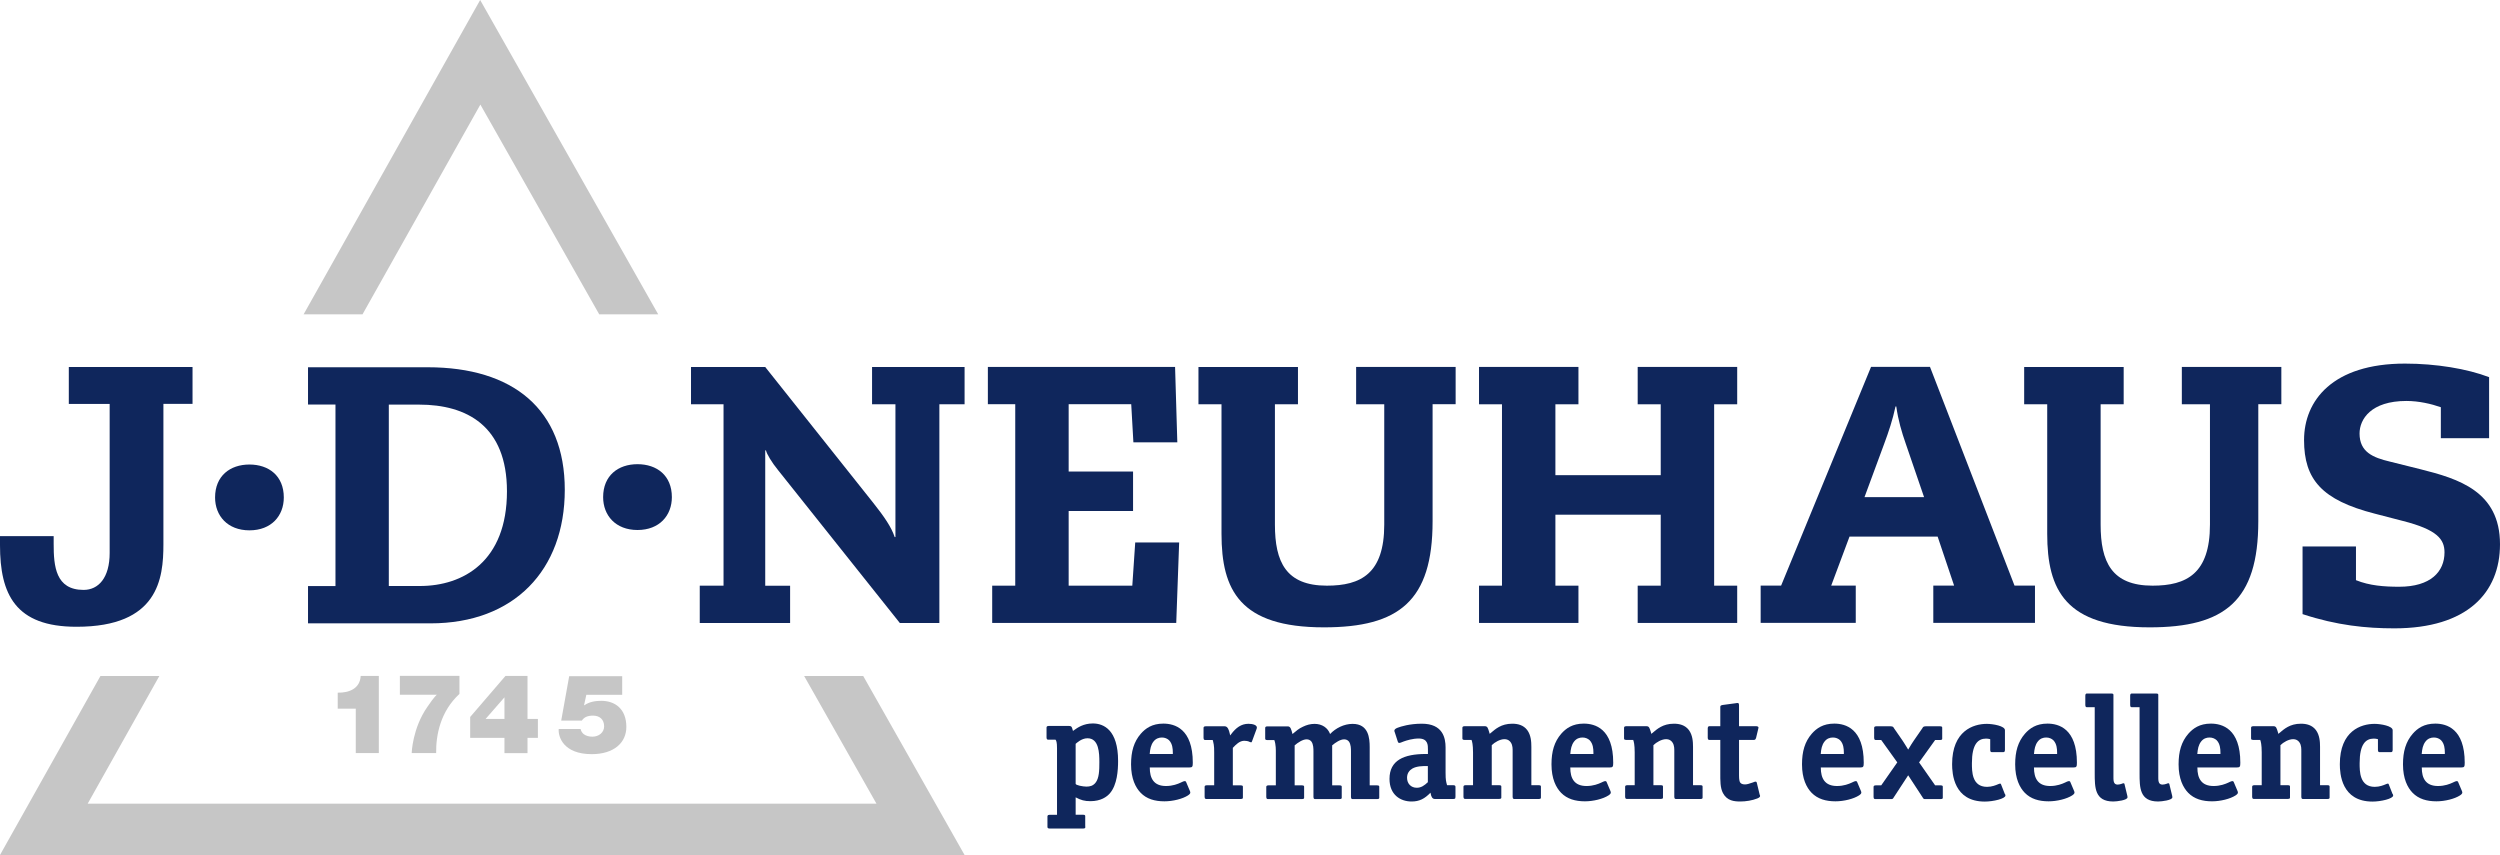
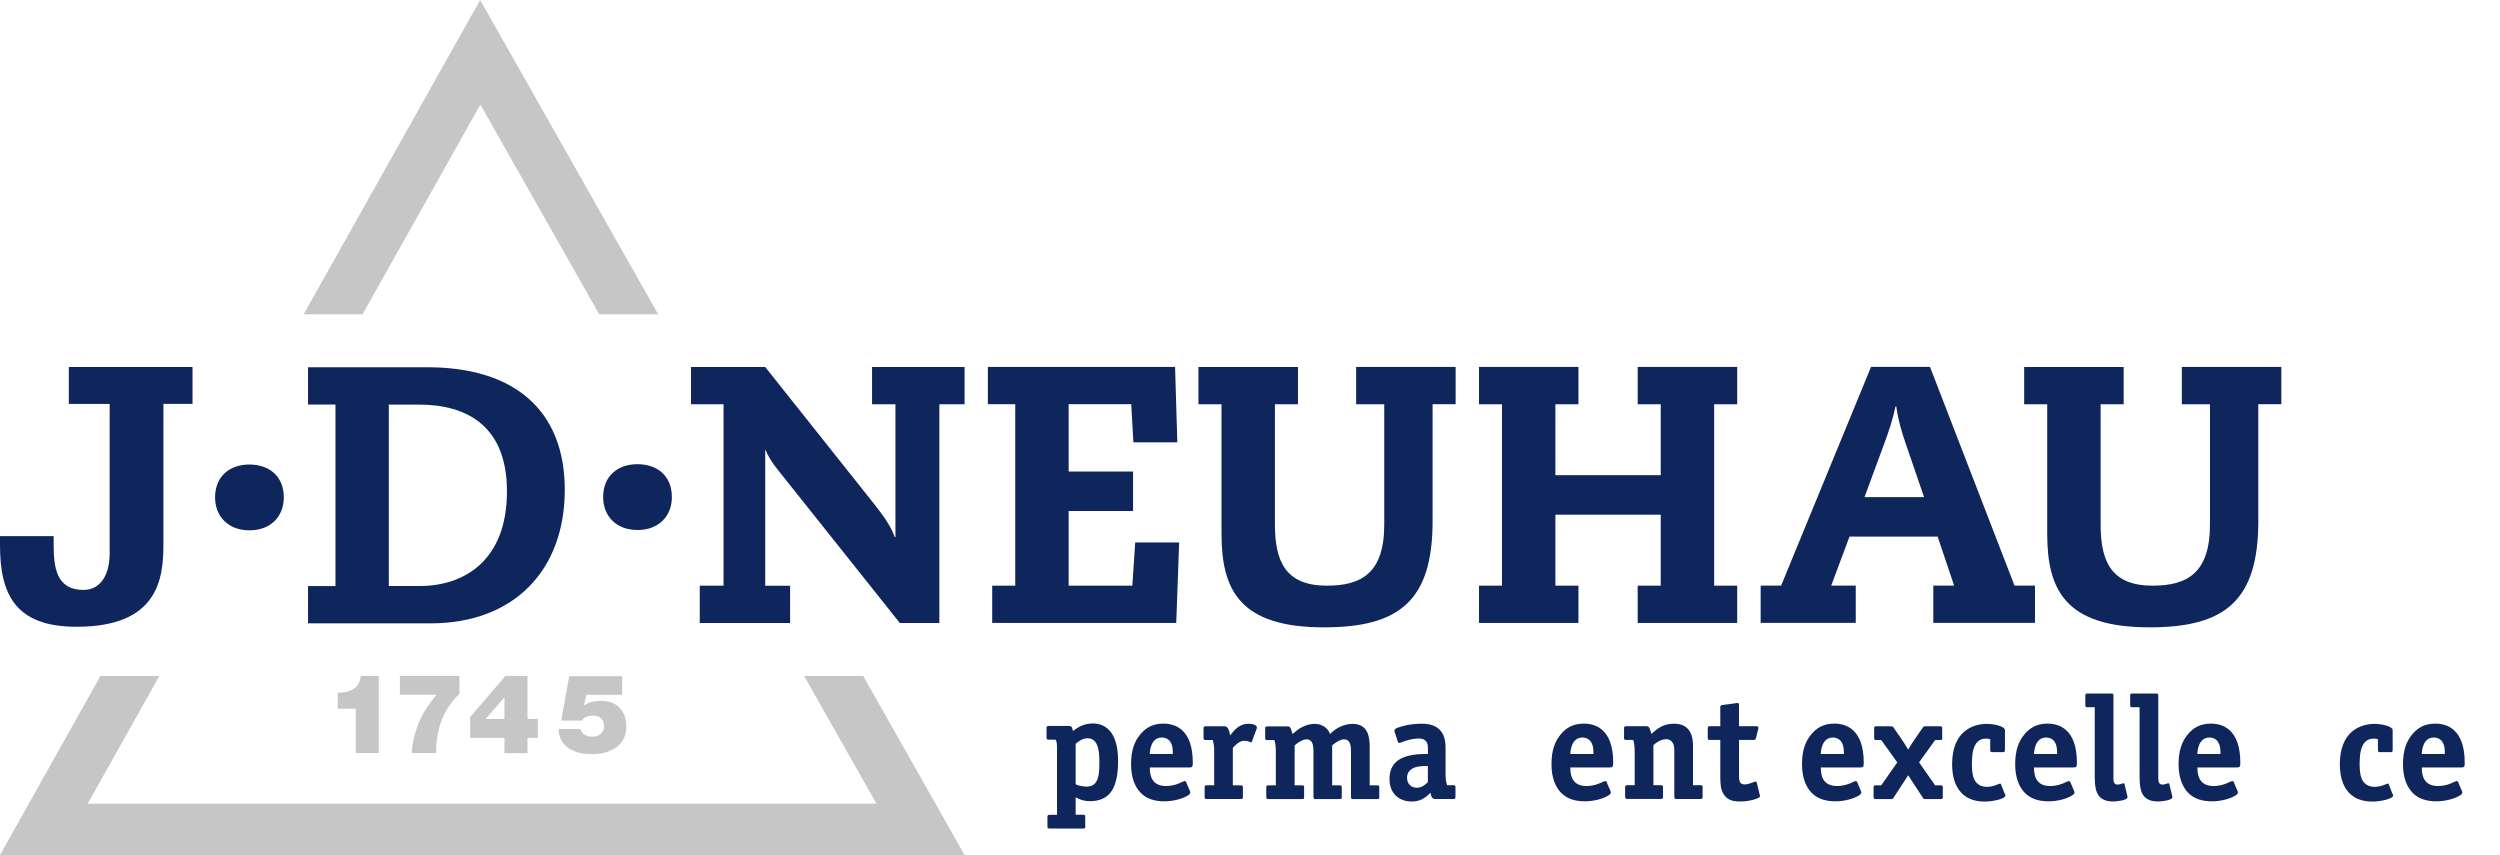
<svg xmlns="http://www.w3.org/2000/svg" id="Ebene_2" data-name="Ebene 2" viewBox="0 0 300.47 102.76">
  <defs>
    <style> .cls-1 { fill: #0f265c; } .cls-2 { fill: #c6c6c6; } </style>
  </defs>
  <path class="cls-2" d="M57.73,12.56l14.29,25.22h7.09L57.71,0l-21.22,37.78h7.08l14.17-25.22ZM103.74,81.25h-7.09l8.69,15.34H10.54l8.61-15.34h-7.08L0,102.76h115.93l-12.18-21.51Z" />
  <g>
    <path class="cls-2" d="M42.76,85.17h-2.17v-1.92c1.35.03,2.68-.48,2.76-2.01h2.18v9.27h-2.77v-5.34Z" />
    <path class="cls-2" d="M55.22,83.4c-2.28,2.1-2.83,4.92-2.8,7.11h-2.94s.08-2.97,1.89-5.56c.88-1.31,1.15-1.45,1.13-1.45h-4.44v-2.27h7.16v2.16Z" />
    <path class="cls-2" d="M60.63,88.68h-4.12v-2.51l4.24-4.93h2.65v5.17h1.25v2.27h-1.25v1.84h-2.77v-1.84ZM58.36,86.41h2.27v-2.6l-2.27,2.6Z" />
    <path class="cls-2" d="M74.79,83.51h-4.32l-.27,1.23.03.03c.58-.42,1.33-.54,2.03-.54,1.65,0,3.02.96,3.02,3.14,0,1.88-1.48,3.27-4.16,3.27-3.42,0-4.05-2.11-3.97-3.02h2.63c.05.24.19.46.37.61.27.21.64.31,1.05.31.77,0,1.41-.5,1.41-1.24,0-.82-.53-1.29-1.33-1.29-.63,0-1.07.17-1.35.6h-2.48l.96-5.34h6.37v2.27Z" />
    <path class="cls-1" d="M29.98,55.83c2.33,0,4.13,1.36,4.13,3.96,0,2.2-1.49,3.95-4.13,3.95s-4.13-1.76-4.13-3.95c0-2.59,1.8-3.96,4.13-3.96" />
    <path class="cls-1" d="M40.32,48.62h-3.3v-4.48h14.37c10.29,0,16.49,5.06,16.49,14.73s-6.11,16.05-16.13,16.05h-14.73v-4.48h3.3v-21.8ZM50.47,70.43c5.19,0,10.46-2.94,10.46-11.38,0-7.87-4.84-10.42-10.55-10.42h-3.65v21.8h3.74Z" />
    <path class="cls-1" d="M76.62,55.79c2.33,0,4.13,1.36,4.13,3.96,0,2.2-1.49,3.95-4.13,3.95s-4.13-1.76-4.13-3.95c0-2.59,1.8-3.96,4.13-3.96" />
    <path class="cls-1" d="M84.1,70.39h2.86v-21.8h-3.91v-4.48h8.92l12.97,16.31c1.36,1.71,2.2,2.95,2.59,4.13h.09v-15.96h-2.81v-4.48h11.12v4.48h-3.03v26.29h-4.75l-14.64-18.38c-.75-.92-1.36-1.93-1.45-2.37h-.09v16.27h2.99v4.48h-10.86v-4.48Z" />
    <polygon class="cls-1" points="136.44 65.2 141.72 65.2 141.37 74.87 119.25 74.87 119.25 70.39 122.02 70.39 122.02 48.58 118.73 48.58 118.73 44.1 141.23 44.1 141.5 53.16 136.22 53.16 135.96 48.58 128.44 48.58 128.44 56.67 136.18 56.67 136.18 61.42 128.44 61.42 128.44 70.39 136.09 70.39 136.44 65.2" />
    <path class="cls-1" d="M162.99,44.1h11.96v4.48h-2.77v14.07c0,9.58-4.04,12.75-13.06,12.75-10.11,0-12.31-4.48-12.31-11.25v-15.56h-2.77v-4.48h11.96v4.48h-2.77v14.46c0,4.48,1.32,7.34,6.24,7.34,4.09,0,6.9-1.45,6.9-7.34v-14.46h-3.38v-4.48Z" />
    <polygon class="cls-1" points="199.6 48.59 196.83 48.59 196.83 44.1 208.79 44.1 208.79 48.59 206.02 48.59 206.02 70.39 208.79 70.39 208.79 74.87 196.83 74.87 196.83 70.39 199.6 70.39 199.6 61.86 186.94 61.86 186.94 70.39 189.71 70.39 189.71 74.87 177.76 74.87 177.76 70.39 180.52 70.39 180.52 48.59 177.76 48.59 177.76 44.1 189.71 44.1 189.71 48.59 186.94 48.59 186.94 57.11 199.6 57.11 199.6 48.59" />
    <path class="cls-1" d="M232.88,64.49h-10.59l-2.2,5.89h2.95v4.48h-11.43v-4.48h2.46l10.81-26.29h7.08l10.16,26.29h2.46v4.48h-12.22v-4.48h2.5l-1.98-5.89ZM229.05,53.33c-.48-1.36-.92-2.86-1.14-4.48h-.09c-.35,1.63-.84,3.08-1.36,4.48l-2.37,6.42h7.16l-2.2-6.42Z" />
  </g>
  <g>
    <path class="cls-1" d="M262.23,44.1h11.96v4.48h-2.77v14.07c0,9.58-4.04,12.75-13.06,12.75-10.11,0-12.31-4.48-12.31-11.25v-15.56h-2.77v-4.48h11.96v4.48h-2.77v14.46c0,4.48,1.32,7.34,6.24,7.34,4.09,0,6.9-1.45,6.9-7.34v-14.46h-3.38v-4.48Z" />
-     <path class="cls-1" d="M293.35,48.94c-1.14-.4-2.64-.75-4.13-.75-4.26,0-5.63,2.2-5.63,3.91,0,2.24,1.63,2.9,3.65,3.38l3.69.92c4.53,1.14,9.54,2.64,9.54,9.01,0,5.85-3.96,10.11-12.7,10.11-3.38,0-6.9-.35-11.03-1.71v-8.13h6.42v4.05c1.63.66,3.38.79,5.19.79,3.78,0,5.45-1.8,5.45-4.13,0-1.58-.88-2.73-5.01-3.78l-3.39-.88c-6.33-1.63-8.48-4.09-8.48-8.84s3.43-9.19,12.13-9.19c3.74,0,7.47.62,10.11,1.63v7.34h-5.8v-3.74Z" />
  </g>
  <path class="cls-1" d="M23.15,48.54h-3.51v16.88c0,4.12-.61,9.91-10.43,9.91C1.83,75.34,0,71.41,0,65.52v-1.08h6.45v.94c0,2.67.23,5.52,3.6,5.52,1.78,0,3.13-1.45,3.13-4.44v-17.91h-4.91v-4.44h14.87v4.44Z" />
  <g>
    <path class="cls-1" d="M138.19,92.26c0,1.29.48,2.21,1.95,2.21.81,0,1.43-.25,1.77-.41.07-.04.12-.05.19-.09.12-.05.21-.09.28-.09.11,0,.16.05.19.14l.44,1.04c.02.05.05.12.05.19,0,.11-.07.21-.28.35-.65.42-1.82.71-2.83.71-1.15,0-2.14-.28-2.86-1.03-.6-.62-1.15-1.68-1.15-3.41,0-1.56.34-2.72,1.17-3.68.57-.65,1.36-1.22,2.71-1.22s3.54.6,3.54,4.7c0,.48-.05.57-.41.57h-4.76ZM140.96,90.62v-.18c0-.25-.02-.5-.07-.72-.05-.23-.16-.53-.39-.76-.21-.19-.5-.32-.85-.32s-.73.12-1.01.48c-.32.41-.41.9-.46,1.5h2.78Z" />
    <path class="cls-1" d="M149.38,95.78c0,.12.04.25-.25.25h-4.1c-.09,0-.25.02-.25-.25v-1.15c0-.09-.02-.25.25-.25h.9v-3.94c0-.19.02-.81-.14-1.38l-.04-.12h-.85c-.09,0-.25.02-.25-.25v-1.15c0-.09-.02-.25.25-.25h2.3c.37,0,.51.48.6.87l.05.23.11-.14c.58-.78,1.22-1.26,2.09-1.26.48,0,1.15.14.99.58l-.55,1.49s-.05.16-.11.16-.14-.04-.18-.05c-.19-.11-.48-.14-.65-.14-.57,0-1.01.46-1.38.85v4.51h.96c.28,0,.25.12.25.25v1.15Z" />
    <path class="cls-1" d="M156.49,94.39c.28,0,.25.12.25.25v1.15c0,.12.04.25-.25.25h-4.05c-.09,0-.25.02-.25-.25v-1.15c0-.09-.02-.25.25-.25h.9v-3.94c0-.25.02-.95-.18-1.5h-.85c-.28,0-.25-.16-.25-.25v-1.15c0-.09-.02-.25.25-.25h2.46c.34,0,.42.34.57.92.48-.39.73-.64,1.26-.88.44-.21.88-.34,1.4-.34.9,0,1.59.48,1.86,1.22.67-.71,1.68-1.22,2.71-1.22,1.93,0,2.05,1.73,2.05,2.79v4.6h.9c.28,0,.25.12.25.25v1.15c0,.12.04.25-.25.25h-2.9c-.09,0-.25.02-.25-.25v-5.45c0-.35,0-.88-.25-1.22-.16-.19-.35-.26-.58-.26-.46,0-1.04.39-1.43.72v4.81h.9c.28,0,.25.12.25.25v1.15c0,.12.04.25-.25.25h-2.9c-.09,0-.25.02-.25-.25v-5.45c0-.35,0-.88-.25-1.22-.16-.19-.35-.26-.58-.26-.46,0-1.04.39-1.43.72v4.81h.9Z" />
    <path class="cls-1" d="M174.92,95.78c0,.12.04.25-.25.25h-2.21c-.32,0-.44-.28-.51-.65,0-.04-.02-.07-.02-.11-.71.73-1.33,1.06-2.28,1.06-1.31,0-2.65-.78-2.65-2.72,0-2.23,1.72-2.99,4.37-2.99h.25v-.55c0-.48.02-1.31-1.11-1.31-.74,0-1.45.23-1.79.35-.3.11-.41.18-.55.18-.12,0-.16-.11-.18-.18l-.35-1.08c-.05-.14-.19-.37.35-.57.37-.14,1.42-.48,2.9-.48,2.53,0,2.85,1.73,2.85,2.85v3.06c0,.9.07,1.06.16,1.41l.02.07h.76c.27,0,.25.16.25.25v1.15ZM171.61,92.07h-.11c-.51,0-1.22,0-1.75.3-.35.21-.64.55-.64,1.11,0,.71.48,1.2,1.17,1.2.53,0,.92-.28,1.33-.67v-1.95Z" />
-     <path class="cls-1" d="M185.2,95.78c0,.12.04.25-.25.25h-2.9c-.09,0-.25.02-.25-.25v-5.45c0-.3.02-.73-.21-1.08-.12-.19-.35-.41-.78-.41-.53,0-1.17.37-1.52.72v4.81h.9c.28,0,.25.12.25.25v1.15c0,.12.04.25-.25.25h-4.05c-.09,0-.25.02-.25-.25v-1.15c0-.09-.02-.25.25-.25h.9v-3.94c0-.92-.11-1.33-.18-1.5h-.85c-.28,0-.25-.16-.25-.25v-1.15c0-.09-.02-.25.25-.25h2.46c.32,0,.37.27.5.67l.07.25.11-.09c.57-.48,1.27-1.13,2.6-1.13.67,0,1.34.16,1.8.76.46.62.5,1.43.5,2.03v4.6h.9c.28,0,.25.12.25.25v1.15Z" />
    <path class="cls-1" d="M188.73,92.26c0,1.29.48,2.21,1.95,2.21.81,0,1.43-.25,1.77-.41.07-.04.12-.05.19-.09.12-.05.21-.09.28-.09.11,0,.16.05.19.14l.44,1.04c.02.05.05.12.05.19,0,.11-.07.21-.28.35-.65.42-1.82.71-2.83.71-1.15,0-2.14-.28-2.87-1.03-.6-.62-1.15-1.68-1.15-3.41,0-1.56.34-2.72,1.17-3.68.57-.65,1.36-1.22,2.71-1.22s3.54.6,3.54,4.7c0,.48-.05.57-.41.57h-4.76ZM191.51,90.62v-.18c0-.25-.02-.5-.07-.72-.05-.23-.16-.53-.39-.76-.21-.19-.5-.32-.85-.32-.37,0-.73.12-1.01.48-.32.41-.41.9-.46,1.5h2.78Z" />
    <path class="cls-1" d="M204.63,95.78c0,.12.04.25-.25.25h-2.9c-.09,0-.25.02-.25-.25v-5.45c0-.3.02-.73-.21-1.08-.12-.19-.35-.41-.78-.41-.53,0-1.17.37-1.52.72v4.81h.9c.28,0,.25.12.25.25v1.15c0,.12.04.25-.25.25h-4.05c-.09,0-.25.02-.25-.25v-1.15c0-.09-.02-.25.25-.25h.9v-3.94c0-.92-.11-1.33-.18-1.5h-.85c-.28,0-.25-.16-.25-.25v-1.15c0-.09-.02-.25.25-.25h2.46c.32,0,.37.27.5.67l.07.25.11-.09c.57-.48,1.27-1.13,2.6-1.13.67,0,1.34.16,1.8.76.46.62.5,1.43.5,2.03v4.6h.9c.28,0,.25.12.25.25v1.15Z" />
    <path class="cls-1" d="M211.5,95.52c.02.05.04.09.04.14,0,.18-.23.26-.32.3-.62.25-1.4.37-2.05.37-.73,0-1.59-.07-2.09-1.01-.34-.64-.32-1.49-.32-2.41v-3.98h-1.26c-.09,0-.25.02-.25-.25v-1.15c0-.26.16-.25.25-.25h1.26v-2.23c0-.12-.04-.28.28-.32l1.56-.21c.27-.04.41-.11.41.28v2.48h2.02c.14,0,.32.02.32.18,0,.02,0,.04-.04.18l-.25,1.04c-.07.26-.19.25-.34.25h-1.71v4.28c0,.51.07.72.12.81.07.12.23.26.58.26.23,0,.5-.07.94-.23.21-.09.3-.11.35-.11s.12.04.14.11l.35,1.45Z" />
    <path class="cls-1" d="M218.84,92.26c0,1.29.48,2.21,1.95,2.21.81,0,1.43-.25,1.77-.41.07-.04.12-.05.19-.09.12-.05.21-.09.28-.09.11,0,.16.05.19.14l.44,1.04c.02.05.05.12.05.19,0,.11-.07.21-.28.35-.65.42-1.82.71-2.83.71-1.15,0-2.14-.28-2.87-1.03-.6-.62-1.15-1.68-1.15-3.41,0-1.56.34-2.72,1.17-3.68.57-.65,1.36-1.22,2.71-1.22s3.54.6,3.54,4.7c0,.48-.05.57-.41.57h-4.76ZM221.61,90.62v-.18c0-.25-.02-.5-.07-.72-.05-.23-.16-.53-.39-.76-.21-.19-.5-.32-.85-.32-.37,0-.73.12-1.01.48-.32.41-.41.9-.46,1.5h2.78Z" />
    <path class="cls-1" d="M226.1,88.94h-.6c-.09,0-.25.02-.25-.25v-1.15c0-.09-.02-.25.25-.25h1.73c.32,0,.35.14.39.21l1.03,1.49c.25.37.28.44.69,1.1.25-.44.58-.94.69-1.1l1.03-1.49c.04-.07.07-.21.39-.21h1.73c.28,0,.25.12.25.25v1.15c0,.12.04.25-.25.25h-.6l-1.93,2.69,1.93,2.76h.67c.28,0,.25.12.25.25v1.15c0,.12.04.25-.25.25h-1.79c-.14,0-.28.04-.39-.21l-1.73-2.65-1.73,2.65c-.11.25-.25.21-.39.21h-1.79c-.09,0-.25.02-.25-.25v-1.15c0-.09-.02-.25.25-.25h.67l1.93-2.76-1.93-2.69Z" />
    <path class="cls-1" d="M240.98,95.43c.02.07.05.12.05.18,0,.39-1.49.73-2.48.73-3.75,0-3.93-3.38-3.93-4.49,0-4.01,2.55-4.85,4.17-4.85.74,0,2.18.25,2.18.76v2.39c0,.26-.16.25-.25.25h-1.27c-.09,0-.25.02-.25-.25v-1.31c-.18-.05-.34-.07-.5-.07-.97,0-1.7.67-1.7,2.95,0,.97-.02,2.85,1.82,2.85.58,0,1.08-.21,1.29-.3.14-.05.2-.09.27-.09.09,0,.12.07.12.09l.46,1.17Z" />
    <path class="cls-1" d="M244.46,92.26c0,1.29.48,2.21,1.95,2.21.81,0,1.43-.25,1.77-.41.07-.04.12-.05.19-.09.12-.05.21-.09.28-.09.11,0,.16.05.19.14l.44,1.04c.02.05.05.12.05.19,0,.11-.07.21-.28.35-.65.42-1.82.71-2.83.71-1.15,0-2.14-.28-2.87-1.03-.6-.62-1.15-1.68-1.15-3.41,0-1.56.34-2.72,1.17-3.68.57-.65,1.36-1.22,2.71-1.22s3.54.6,3.54,4.7c0,.48-.05.57-.41.57h-4.76ZM247.24,90.62v-.18c0-.25-.02-.5-.07-.72-.05-.23-.16-.53-.39-.76-.21-.19-.5-.32-.85-.32-.37,0-.73.12-1.01.48-.32.41-.41.9-.46,1.5h2.78Z" />
    <path class="cls-1" d="M255.68,95.69c.02.05.02.07.02.14,0,.35-1.29.5-1.71.5-2.23,0-2.23-1.68-2.23-3.41v-7.92h-.88c-.09,0-.25.02-.25-.25v-1.15c0-.27.16-.25.25-.25h2.88c.28,0,.25.12.25.25v9.64c0,.5-.04,1.06.5,1.06.14,0,.39-.05.53-.11.07-.04.27-.12.3.05l.35,1.45Z" />
    <path class="cls-1" d="M261.07,95.69c.02.05.02.07.02.14,0,.35-1.29.5-1.71.5-2.23,0-2.23-1.68-2.23-3.41v-7.92h-.88c-.09,0-.25.02-.25-.25v-1.15c0-.27.16-.25.25-.25h2.88c.28,0,.25.12.25.25v9.64c0,.5-.04,1.06.5,1.06.14,0,.39-.05.53-.11.07-.04.27-.12.3.05l.35,1.45Z" />
    <path class="cls-1" d="M264.1,92.26c0,1.29.48,2.21,1.95,2.21.81,0,1.43-.25,1.77-.41.07-.04.12-.05.19-.09.12-.05.21-.09.28-.09.11,0,.16.05.19.14l.44,1.04c.02.05.05.12.05.19,0,.11-.07.21-.28.35-.65.42-1.82.71-2.83.71-1.15,0-2.14-.28-2.87-1.03-.6-.62-1.15-1.68-1.15-3.41,0-1.56.34-2.72,1.17-3.68.57-.65,1.36-1.22,2.71-1.22s3.54.6,3.54,4.7c0,.48-.05.57-.41.57h-4.76ZM266.87,90.62v-.18c0-.25-.02-.5-.07-.72-.05-.23-.16-.53-.39-.76-.21-.19-.5-.32-.85-.32-.37,0-.73.12-1.01.48-.32.41-.41.9-.46,1.5h2.78Z" />
-     <path class="cls-1" d="M279.99,95.78c0,.12.04.25-.25.25h-2.9c-.09,0-.25.02-.25-.25v-5.45c0-.3.02-.73-.21-1.08-.12-.19-.35-.41-.78-.41-.53,0-1.17.37-1.52.72v4.81h.9c.28,0,.25.12.25.25v1.15c0,.12.04.25-.25.25h-4.05c-.09,0-.25.02-.25-.25v-1.15c0-.09-.02-.25.25-.25h.9v-3.94c0-.92-.11-1.33-.18-1.5h-.85c-.28,0-.25-.16-.25-.25v-1.15c0-.09-.02-.25.25-.25h2.46c.32,0,.37.27.5.67l.07.25.11-.09c.57-.48,1.27-1.13,2.6-1.13.67,0,1.34.16,1.8.76.46.62.5,1.43.5,2.03v4.6h.9c.28,0,.25.12.25.25v1.15Z" />
    <path class="cls-1" d="M287.58,95.43c.02.07.05.12.05.18,0,.39-1.49.73-2.48.73-3.75,0-3.93-3.38-3.93-4.49,0-4.01,2.55-4.85,4.17-4.85.74,0,2.18.25,2.18.76v2.39c0,.26-.16.25-.25.25h-1.27c-.09,0-.25.02-.25-.25v-1.31c-.18-.05-.34-.07-.5-.07-.97,0-1.7.67-1.7,2.95,0,.97-.02,2.85,1.82,2.85.58,0,1.08-.21,1.29-.3.14-.05.2-.09.27-.09.09,0,.12.07.12.09l.46,1.17Z" />
    <path class="cls-1" d="M291.07,92.26c0,1.29.48,2.21,1.95,2.21.81,0,1.43-.25,1.77-.41.07-.04.12-.05.19-.09.12-.05.21-.09.28-.09.11,0,.16.05.19.14l.44,1.04c.02.05.05.12.05.19,0,.11-.07.21-.28.35-.65.42-1.82.71-2.83.71-1.15,0-2.14-.28-2.87-1.03-.6-.62-1.15-1.68-1.15-3.41,0-1.56.34-2.72,1.17-3.68.57-.65,1.36-1.22,2.71-1.22s3.54.6,3.54,4.7c0,.48-.05.57-.41.57h-4.76ZM293.84,90.62v-.18c0-.25-.02-.5-.07-.72-.05-.23-.16-.53-.39-.76-.21-.19-.5-.32-.85-.32-.37,0-.73.12-1.01.48-.32.41-.41.9-.46,1.5h2.78Z" />
    <path class="cls-1" d="M130.44,99.33c0,.12.04.25-.25.25h-4.05c-.27,0-.25-.16-.25-.25v-1.15c0-.09-.02-.25.25-.25h.9v-8c0-.74-.09-.92-.18-1.03h-.83c-.09,0-.25.02-.25-.25v-1.15c0-.09-.02-.25.25-.25h2.46c.34,0,.35.21.42.44l.05.16.12-.09c.42-.3,1.13-.81,2.27-.81,1.29,0,3.03.76,3.03,4.51,0,1.13-.11,2.87-.99,3.89-.37.42-1.08.94-2.34.94-.69,0-1.13-.12-1.77-.46v2.09h.9c.28,0,.25.12.25.25v1.15ZM129.28,94.2c0,.18.89.34,1.29.34.44,0,.78-.09,1.08-.44.46-.55.48-1.52.48-2.5,0-1.08-.04-2.87-1.43-2.87-.73,0-1.33.6-1.42.67v4.8Z" />
  </g>
</svg>